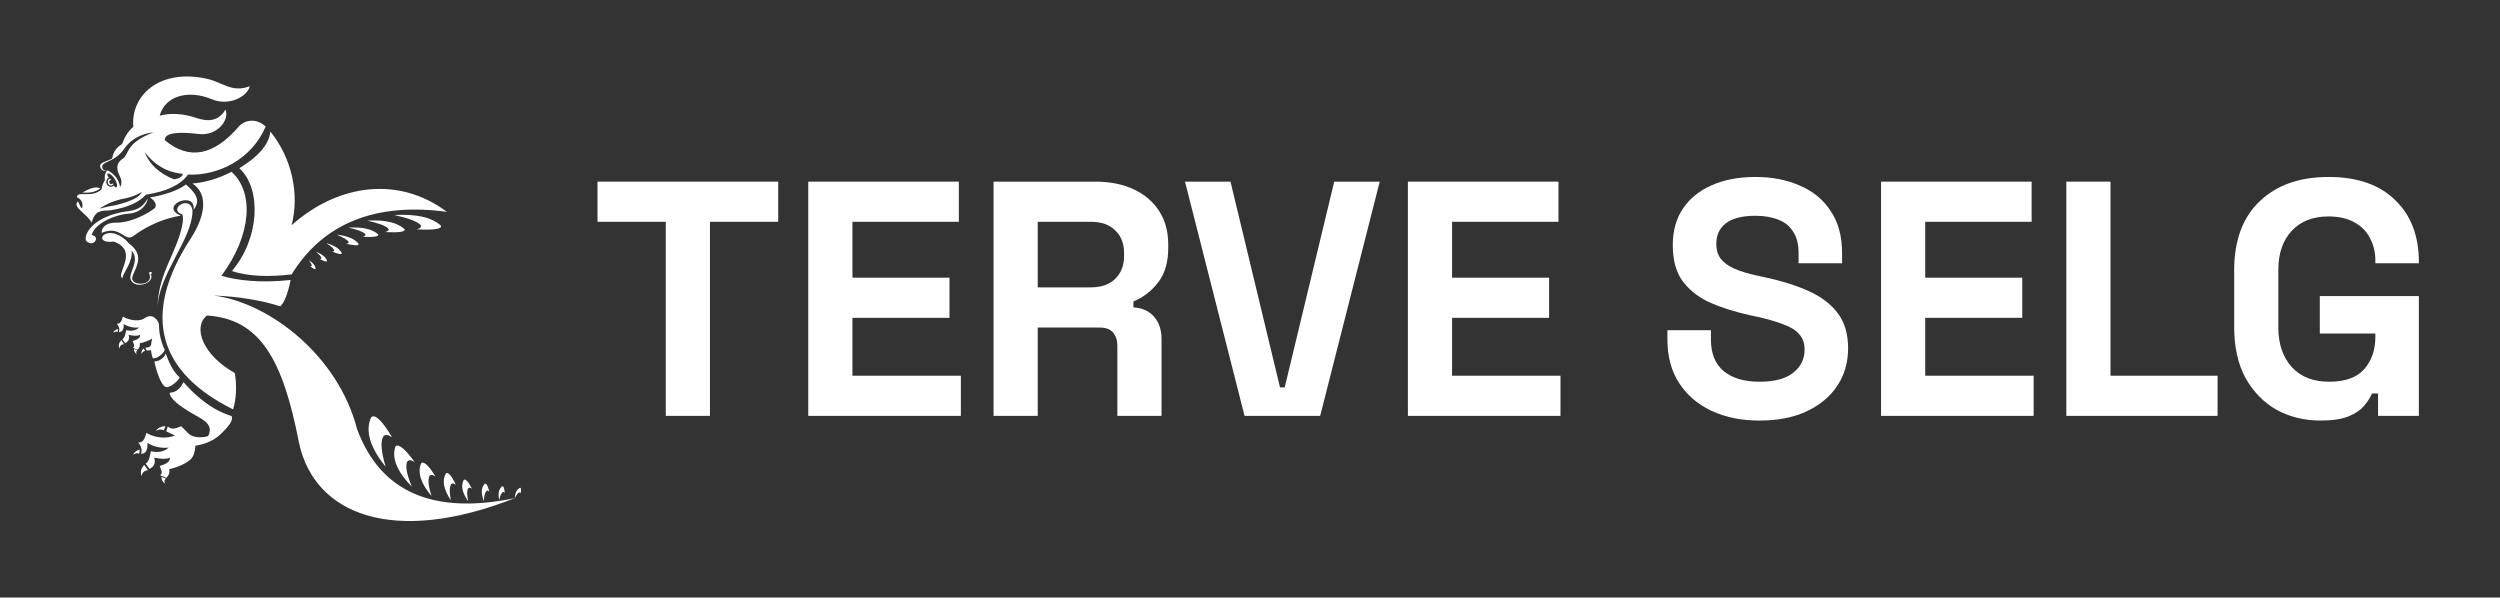
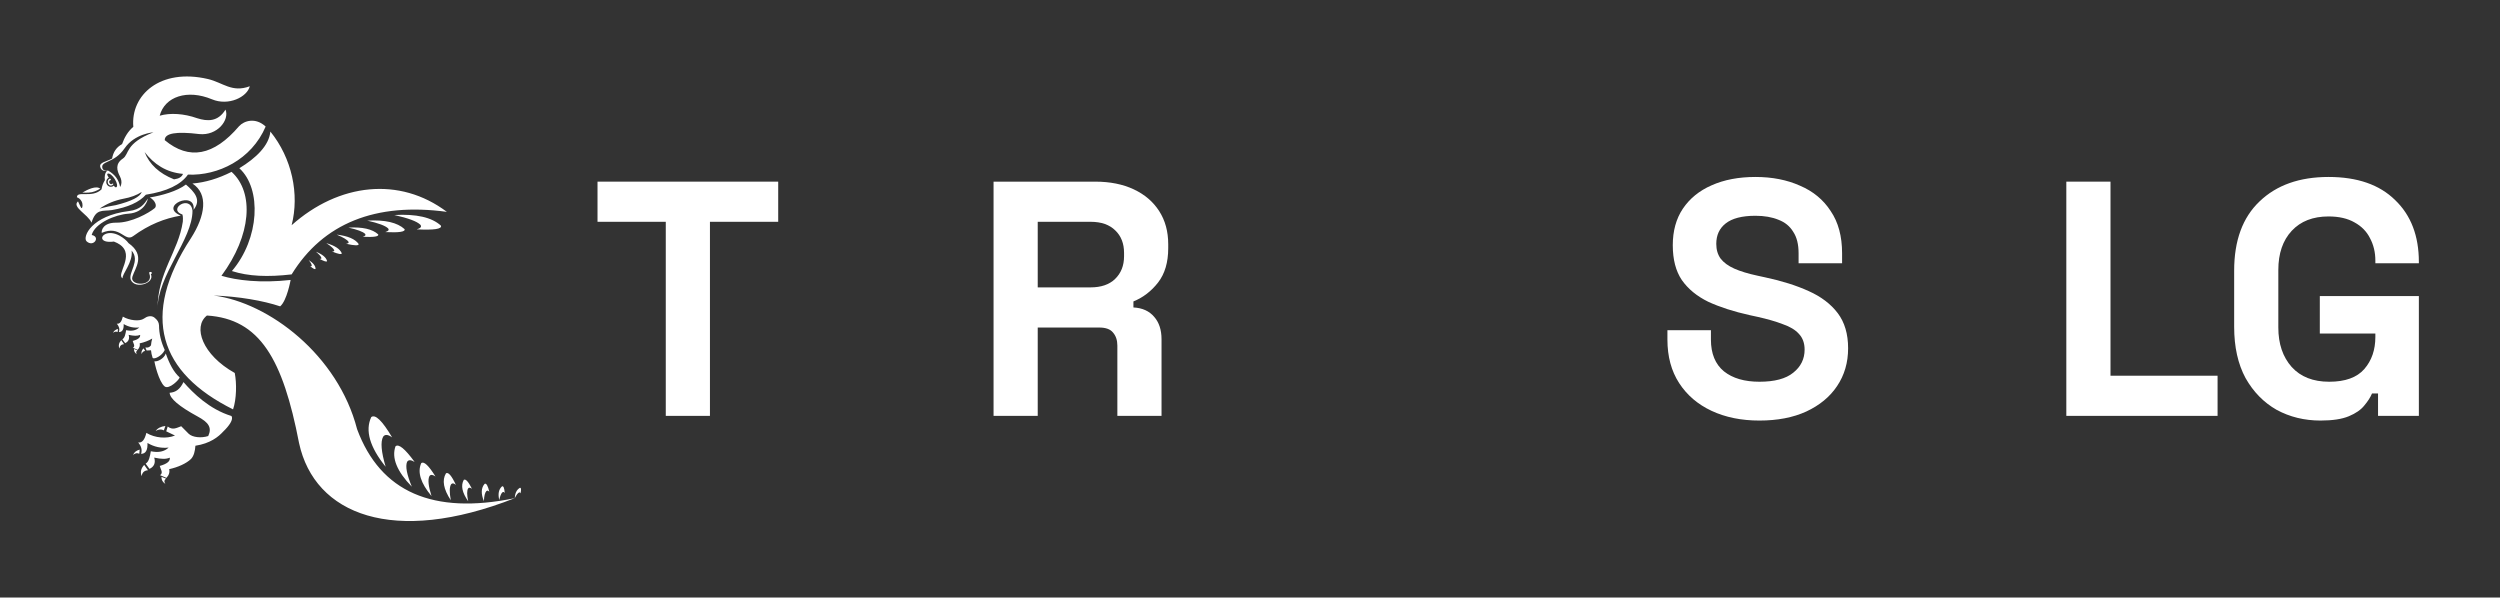
<svg xmlns="http://www.w3.org/2000/svg" width="523" height="125" viewBox="0 0 523 125" fill="none">
  <rect x="0" y="0" width="523" height="125" fill="#333333" stroke="none" />
  <path fill-rule="evenodd" clip-rule="evenodd" d="M80.676 97.643C77.351 93.524 76.347 90.062 77.665 87.256C78.515 86.604 79.972 88.02 82.036 91.503C81.16 90.873 80.532 90.825 80.151 91.361C79.575 92.424 79.75 94.519 80.676 97.643ZM33.782 99.76L34.744 100.129C34.346 100.401 34.295 100.767 34.591 101.227C34.021 100.866 33.752 100.377 33.782 99.76ZM35.49 82.17C36.809 82.067 37.656 81.418 38.384 79.932C40.412 82.249 43.784 85.6 48.408 87.025C48.923 87.694 47.945 89.091 46.706 90.272C45.678 91.404 43.951 92.779 40.881 93.248C40.796 94.367 40.574 95.353 39.964 96.013C38.963 96.979 37.197 97.757 35.388 98.148C35.545 98.789 35.354 99.396 34.817 99.97L33.481 99.405C34.247 98.909 33.561 98.129 33.418 97.473C34.947 97.051 35.647 96.474 35.517 95.744C34.716 96.079 33.793 96.065 32.261 95.73C32.625 96.921 32.133 97.715 31.27 98.085L30.469 96.987C31.198 96.594 31.381 95.375 31.552 94.4C33.13 94.745 34.373 94.489 35.283 93.632C33.718 93.812 32.241 93.492 30.853 92.671C30.915 94.183 30.47 94.941 29.516 94.945C29.776 94.141 29.573 93.346 28.906 92.558C29.693 92.701 30.264 92.034 30.619 90.558C32.443 91.654 34.856 91.825 36.609 91.114L34.778 90.234L35.083 89.229C36.138 90.028 36.875 89.546 37.905 89.167L39.481 90.751C40.286 91.502 42.075 91.694 43.56 91.22C44.397 89.442 43.634 88.356 41.314 87.112C37.473 85.019 35.532 83.372 35.49 82.17ZM34.595 89.11L34.282 90.032C33.764 89.749 33.192 89.789 32.566 90.153C32.969 89.574 33.645 89.227 34.595 89.11ZM29.23 94.054L29.138 94.925C28.691 94.709 28.257 94.795 27.832 95.181C28.049 94.618 28.516 94.242 29.23 94.054ZM30.167 97.249L30.958 98.377C30.19 98.428 29.747 98.839 29.631 99.609C29.31 98.768 29.489 97.981 30.167 97.249ZM74.705 89.786C79.591 102.936 90.587 107.745 107.695 104.214C82.323 114.207 65.808 107.683 62.563 92.693C59.174 75.135 54.387 66.712 43.29 66.007C40.285 68.375 42.332 74.247 49.109 78.026C49.532 80.177 49.492 83.475 48.756 85.642C33.433 78.023 29.242 66.182 39.972 49.787C42.937 45.136 43.643 40.601 40.255 38.392C42.929 38.173 45.658 37.36 48.444 35.951C53.226 40.285 52.609 49.206 46.326 57.694C49.547 58.657 54.515 59.263 60.798 58.566C60.798 58.566 60.021 62.926 58.609 64.089C55.021 62.89 49.961 62.018 44.702 61.821C56.239 63.289 70.711 74.277 74.705 89.786ZM50.068 35.194C53.54 33.079 56.279 30.485 56.562 27.52C61.08 33.101 62.672 40.6 61.01 47.113C70.889 38.309 83.6 36.88 93.483 44.322C78.611 42.299 67.598 46.698 61.01 57.403C55.997 57.985 51.974 57.81 48.514 56.705C54.303 49.904 54.797 39.496 50.068 35.194ZM82.491 44.982C87.091 44.724 90.344 45.466 92.246 47.208C92.501 47.905 90.811 48.162 87.178 47.979C88.008 47.743 88.263 47.424 87.945 47.023C87.25 46.321 85.431 45.641 82.491 44.982ZM76.833 46.155C80.513 45.948 83.115 46.542 84.637 47.935C84.841 48.493 83.49 48.698 80.582 48.552C81.246 48.363 81.451 48.108 81.197 47.787C80.64 47.226 79.185 46.682 76.833 46.155ZM72.885 47.615C75.83 47.449 77.911 47.925 79.129 49.039C79.292 49.485 78.211 49.65 75.885 49.533C76.416 49.382 76.58 49.178 76.377 48.921C75.932 48.472 74.768 48.036 72.885 47.615ZM70.439 49.082C72.777 49.356 74.309 50.013 75.037 51.051C75.075 51.423 74.195 51.404 72.399 50.993C72.845 50.948 73.014 50.811 72.907 50.581C72.65 50.169 71.827 49.67 70.439 49.082ZM68.262 50.865C70.046 51.374 71.128 52.082 71.506 52.99C71.467 53.286 70.781 53.16 69.446 52.613C69.805 52.633 69.963 52.547 69.922 52.353C69.796 51.997 69.242 51.501 68.262 50.865ZM66.102 52.664C67.459 53.212 68.234 53.861 68.427 54.611C68.361 54.844 67.831 54.689 66.836 54.147C67.118 54.192 67.254 54.136 67.244 53.979C67.186 53.686 66.806 53.248 66.102 52.664ZM64.587 54.402C65.538 55.016 66.013 55.631 66.013 56.245C65.914 56.417 65.531 56.223 64.862 55.663C65.074 55.737 65.192 55.712 65.215 55.587C65.229 55.35 65.02 54.955 64.587 54.402ZM22.762 37.164C22.417 37.333 22.212 37.712 22.228 38.104C22.25 38.622 22.66 39.097 23.223 39.081C23.457 39.074 23.657 38.985 23.809 38.846C23.991 39.098 24.155 39.241 24.312 39.175C24.645 39.035 24.519 38.283 24.032 37.495C23.543 36.706 22.879 36.181 22.546 36.32C22.303 36.422 22.466 36.709 22.762 37.164ZM20.831 43.649C22.066 43.314 23.203 43.068 24.246 42.911C27.514 42.096 29.319 41.178 29.66 40.154C28.605 40.831 27.324 41.305 25.818 41.576C23.992 41.926 22.33 42.617 20.831 43.649ZM30.253 31.81C31.246 34.372 33.297 36.275 36.406 37.519C37.421 37.389 38.047 37.008 38.283 36.376C34.732 36.061 32.215 34.345 30.253 31.81ZM22.614 35.685C23.987 36.47 24.848 37.549 25.131 39.108C25.131 39.108 25.779 38.229 25.093 36.909C24.442 35.66 24.063 34.272 25.703 33.173C27.093 32.241 26.122 30 32.109 27.677C32.109 27.677 28.181 27.946 26.084 31.006C23.834 34.287 20.955 33.581 21.432 35.214C21.617 35.847 22.614 35.685 22.614 35.685ZM19.144 46.583C18.36 44.788 14.95 43.316 16.322 42.123L16.437 42.372C16.741 42.992 16.945 43.579 17.101 43.527C17.257 43.475 17.389 42.773 17.085 42.154C16.824 41.623 16.326 41.325 16.093 41.284C16.045 39.797 19.303 41.537 21.241 39.61C21.338 38.927 21.571 38.289 21.94 37.696C21.847 36.887 21.922 36.253 22.393 35.728C22.131 35.749 21.222 35.921 20.974 34.931C20.73 33.957 22.177 33.861 23.451 33.167C23.68 31.801 24.375 30.793 25.538 30.141C26.016 28.795 26.727 27.516 27.89 26.531C27.317 19.903 33.474 14.198 43.502 16.532C46.679 17.288 48.514 19.439 52.256 18.044C51.718 20.289 47.809 22.23 44.349 20.776C39.196 18.625 34.466 20.195 33.407 24.206C35.577 23.571 38.471 23.746 41.243 24.73C43.431 25.428 45.62 25.486 47.173 22.927C48.064 25.072 45.479 28.451 41.667 28.044C36.831 27.449 34.431 27.876 34.466 29.323C39.553 33.561 44.73 32.592 49.997 26.415C51.056 25.253 53.456 24.497 55.574 26.474C52.613 33.42 45.576 36.797 39.316 36.53C37.824 38.648 34.89 40.048 30.515 40.731C29.139 42.3 26.762 43.374 23.385 43.952C21.39 44.237 20.077 43.596 19.144 46.583ZM23.156 37.679C22.878 37.729 22.782 37.952 22.857 38.184C22.933 38.416 23.152 38.57 23.347 38.527C23.628 38.288 23.783 38.398 23.65 38.606C23.534 38.744 23.374 38.825 23.213 38.829C22.892 38.839 22.552 38.547 22.533 38.095C22.519 37.759 22.688 37.502 22.908 37.388C23.12 37.323 23.245 37.477 23.156 37.679ZM32.313 75.571C32.915 75.744 34.36 74.99 34.678 73.944C35.44 76.129 36.334 77.834 37.572 78.943C37.643 79.292 35.36 81.598 34.431 80.832C33.222 79.837 32.297 75.891 32.313 75.571ZM31.346 41.306C33.821 40.908 37.05 40.007 38.897 38.606C40.653 40.137 42.204 41.771 40.498 43.881C40.994 39.673 33.004 43.129 37.829 45.106C34.473 45.671 31.157 46.973 27.838 49.409C26.084 50.697 25.169 47.022 21.279 48.718C21.196 48.209 21.546 46.551 24.33 46.583C27.516 46.618 31.156 44.541 32.338 43.567C32.91 43.127 32.504 41.966 31.346 41.306ZM40.269 44.07C40.269 50.131 32.948 57.511 32.948 64.734C32.948 56.904 37.301 52.735 38.248 46.363C38.277 46.088 38.305 45.334 38.172 44.887C34.931 43.756 39.849 40.615 40.269 44.07ZM27.533 52.42C27.873 54.877 25.486 57.353 25.651 58.226C24.186 57.45 28.305 53.439 25.09 51.18C24.754 50.944 24.338 50.727 23.826 50.534C22.482 50.708 21.752 50.471 21.488 50.119C20.905 49.343 22.591 48.009 24.978 49.283C25.873 49.779 26.491 50.315 26.897 50.871C30.548 53.459 28.223 56.118 27.704 57.872C27.018 59.914 32.299 59.984 31.241 57.237C30.979 56.592 32.299 56.958 31.556 57.362C32.471 59.222 28.229 60.652 27.343 58.5C26.827 56.977 29.396 54.548 27.533 52.42ZM17.237 40.286C18.308 39.653 20.116 38.762 20.974 39.469C20.974 39.469 20.078 40.035 19.22 40.207C18.443 40.364 17.237 40.286 17.237 40.286ZM18.076 50.445C17.276 49.503 19.13 45.108 26.98 44.149C29.421 43.85 30.164 42.68 30.928 41.558C30.965 41.565 30.393 44.463 26.866 44.706C24.091 44.887 19.83 46.708 19.182 49.158C21.127 49.534 19.525 51.858 18.076 50.445ZM25.367 71.169L25.951 72C25.384 72.038 25.059 72.341 24.973 72.909C24.736 72.289 24.868 71.709 25.367 71.169ZM28.032 73.02L28.741 73.292C28.448 73.492 28.41 73.762 28.628 74.101C28.209 73.836 28.01 73.475 28.032 73.02ZM31.591 73.279L30.682 73.328L30.407 72.703C31.062 72.784 31.34 72.561 31.587 72.24C31.625 71.749 31.716 71.275 31.849 70.82C31.12 71.269 30.176 71.624 29.216 71.832C29.332 72.305 29.192 72.752 28.795 73.175L27.811 72.758C28.375 72.392 27.869 71.818 27.764 71.334C28.891 71.023 29.407 70.599 29.311 70.06C28.721 70.307 28.04 70.297 26.912 70.05C27.18 70.927 26.817 71.513 26.181 71.786L25.59 70.976C26.128 70.686 26.262 69.788 26.388 69.069C27.552 69.323 28.469 69.135 29.139 68.503C27.985 68.636 26.896 68.4 25.873 67.795C25.919 68.909 25.591 69.468 24.888 69.471C25.08 68.878 24.93 68.292 24.438 67.712C25.018 67.816 25.439 67.325 25.701 66.237C27.046 67.045 29.211 67.293 30.116 66.647C30.737 66.178 31.556 65.943 32.233 66.379C32.946 66.933 33.22 67.393 33.266 68.042C33.28 69.813 33.68 71.507 34.466 73.217C33.937 74.437 32.172 75.309 31.924 74.844C31.742 74.312 31.635 73.788 31.591 73.279ZM24.677 68.814L24.609 69.456C24.28 69.297 23.96 69.36 23.647 69.645C23.807 69.229 24.15 68.952 24.677 68.814ZM30.027 72.874L30.366 73.414C29.977 73.467 29.733 73.689 29.634 74.081C29.516 73.669 29.648 73.267 30.027 72.874ZM86.152 101.815C83.028 98.595 81.889 95.781 82.735 93.373C83.384 92.78 84.719 93.869 86.738 96.637C85.957 96.166 85.431 96.165 85.161 96.631C84.777 97.549 85.107 99.277 86.152 101.815ZM90.277 103.784C88.002 101.07 87.284 98.772 88.123 96.889C88.681 96.447 89.672 97.376 91.097 99.678C90.504 99.267 90.085 99.241 89.838 99.601C89.47 100.316 89.616 101.71 90.277 103.784ZM94.309 104.653C92.776 102.337 92.437 100.459 93.296 99.019C93.785 98.705 94.479 99.513 95.378 101.443C94.949 101.074 94.618 101.025 94.385 101.295C94.019 101.838 93.994 102.958 94.309 104.653ZM97.948 104.862C96.674 103.058 96.365 101.567 97.022 100.389C97.406 100.122 97.978 100.746 98.737 102.261C98.386 101.98 98.12 101.951 97.939 102.174C97.658 102.62 97.661 103.516 97.948 104.862ZM101.234 104.845C100.592 103.274 100.645 102.063 101.391 101.213C101.745 101.048 102.069 101.608 102.365 102.89C102.145 102.628 101.943 102.573 101.757 102.728C101.449 103.046 101.275 103.751 101.234 104.845ZM104.448 104.618C104.137 103.32 104.331 102.36 105.03 101.74C105.331 101.636 105.517 102.105 105.59 103.148C105.449 102.922 105.296 102.864 105.129 102.972C104.845 103.202 104.618 103.751 104.448 104.618ZM108.579 103.029C108.311 103.171 108.01 103.568 107.695 104.214C107.735 103.165 108.092 102.443 108.767 102.049C109.023 102.006 109.069 102.398 108.901 103.226C108.84 103.031 108.732 102.965 108.579 103.029Z" fill="white" />
  <path d="M485.446 87.98C482.086 87.98 479.03 87.233 476.276 85.74C473.57 84.2 471.4 81.983 469.766 79.09C468.18 76.15 467.386 72.58 467.386 68.38V56.62C467.386 50.32 469.16 45.49 472.706 42.13C476.253 38.723 481.06 37.02 487.126 37.02C493.146 37.02 497.79 38.63 501.056 41.85C504.37 45.023 506.026 49.34 506.026 54.8V55.08H496.926V54.52C496.926 52.793 496.553 51.23 495.806 49.83C495.106 48.43 494.033 47.333 492.586 46.54C491.14 45.7 489.32 45.28 487.126 45.28C483.86 45.28 481.293 46.283 479.426 48.29C477.56 50.297 476.626 53.027 476.626 56.48V68.52C476.626 71.927 477.56 74.68 479.426 76.78C481.293 78.833 483.906 79.86 487.266 79.86C490.626 79.86 493.076 78.973 494.616 77.2C496.156 75.427 496.926 73.187 496.926 70.48V69.78H485.306V61.94H506.026V87H497.486V82.31H496.226C495.9 83.103 495.363 83.943 494.616 84.83C493.916 85.717 492.843 86.463 491.396 87.07C489.95 87.677 487.966 87.98 485.446 87.98Z" fill="white" />
  <path d="M432.276 87V38H441.516V78.6H463.916V87H432.276Z" fill="white" />
-   <path d="M393.516 87V38H425.016V46.4H402.756V58.09H423.056V66.49H402.756V78.6H425.436V87H393.516Z" fill="white" />
  <path d="M368.075 87.98C364.295 87.98 360.958 87.303 358.065 85.95C355.172 84.597 352.908 82.66 351.275 80.14C349.642 77.62 348.825 74.587 348.825 71.04V69.08H357.925V71.04C357.925 73.98 358.835 76.197 360.655 77.69C362.475 79.137 364.948 79.86 368.075 79.86C371.248 79.86 373.605 79.23 375.145 77.97C376.732 76.71 377.525 75.1 377.525 73.14C377.525 71.787 377.128 70.69 376.335 69.85C375.588 69.01 374.468 68.333 372.975 67.82C371.528 67.26 369.755 66.747 367.655 66.28L366.045 65.93C362.685 65.183 359.792 64.25 357.365 63.13C354.985 61.963 353.142 60.447 351.835 58.58C350.575 56.713 349.945 54.287 349.945 51.3C349.945 48.313 350.645 45.77 352.045 43.67C353.492 41.523 355.498 39.89 358.065 38.77C360.678 37.603 363.735 37.02 367.235 37.02C370.735 37.02 373.838 37.627 376.545 38.84C379.298 40.007 381.445 41.78 382.985 44.16C384.572 46.493 385.365 49.433 385.365 52.98V55.08H376.265V52.98C376.265 51.113 375.892 49.62 375.145 48.5C374.445 47.333 373.418 46.493 372.065 45.98C370.712 45.42 369.102 45.14 367.235 45.14C364.435 45.14 362.358 45.677 361.005 46.75C359.698 47.777 359.045 49.2 359.045 51.02C359.045 52.233 359.348 53.26 359.955 54.1C360.608 54.94 361.565 55.64 362.825 56.2C364.085 56.76 365.695 57.25 367.655 57.67L369.265 58.02C372.765 58.767 375.798 59.723 378.365 60.89C380.978 62.057 383.008 63.597 384.455 65.51C385.902 67.423 386.625 69.873 386.625 72.86C386.625 75.847 385.855 78.483 384.315 80.77C382.822 83.01 380.675 84.783 377.875 86.09C375.122 87.35 371.855 87.98 368.075 87.98Z" fill="white" />
-   <path d="M294.532 87V38H326.032V46.4H303.772V58.09H324.072V66.49H303.772V78.6H326.452V87H294.532Z" fill="white" />
-   <path d="M260.36 87L247.9 38H257.42L267.78 81.05H268.76L279.12 38H288.64L276.18 87H260.36Z" fill="white" />
  <path d="M207.852 87V38H229.132C232.212 38 234.895 38.537 237.182 39.61C239.469 40.683 241.242 42.2 242.502 44.16C243.762 46.12 244.392 48.43 244.392 51.09V51.93C244.392 54.87 243.692 57.25 242.292 59.07C240.892 60.89 239.165 62.22 237.112 63.06V64.32C238.979 64.413 240.425 65.067 241.452 66.28C242.479 67.447 242.992 69.01 242.992 70.97V87H233.752V72.3C233.752 71.18 233.449 70.27 232.842 69.57C232.282 68.87 231.325 68.52 229.972 68.52H217.092V87H207.852ZM217.092 60.12H228.152C230.345 60.12 232.049 59.537 233.262 58.37C234.522 57.157 235.152 55.57 235.152 53.61V52.91C235.152 50.95 234.545 49.387 233.332 48.22C232.119 47.007 230.392 46.4 228.152 46.4H217.092V60.12Z" fill="white" />
-   <path d="M169.092 87V38H200.592V46.4H178.332V58.09H198.632V66.49H178.332V78.6H201.012V87H169.092Z" fill="white" />
  <path d="M139.28 87V46.4H125V38H162.8V46.4H148.52V87H139.28Z" fill="white" />
</svg>